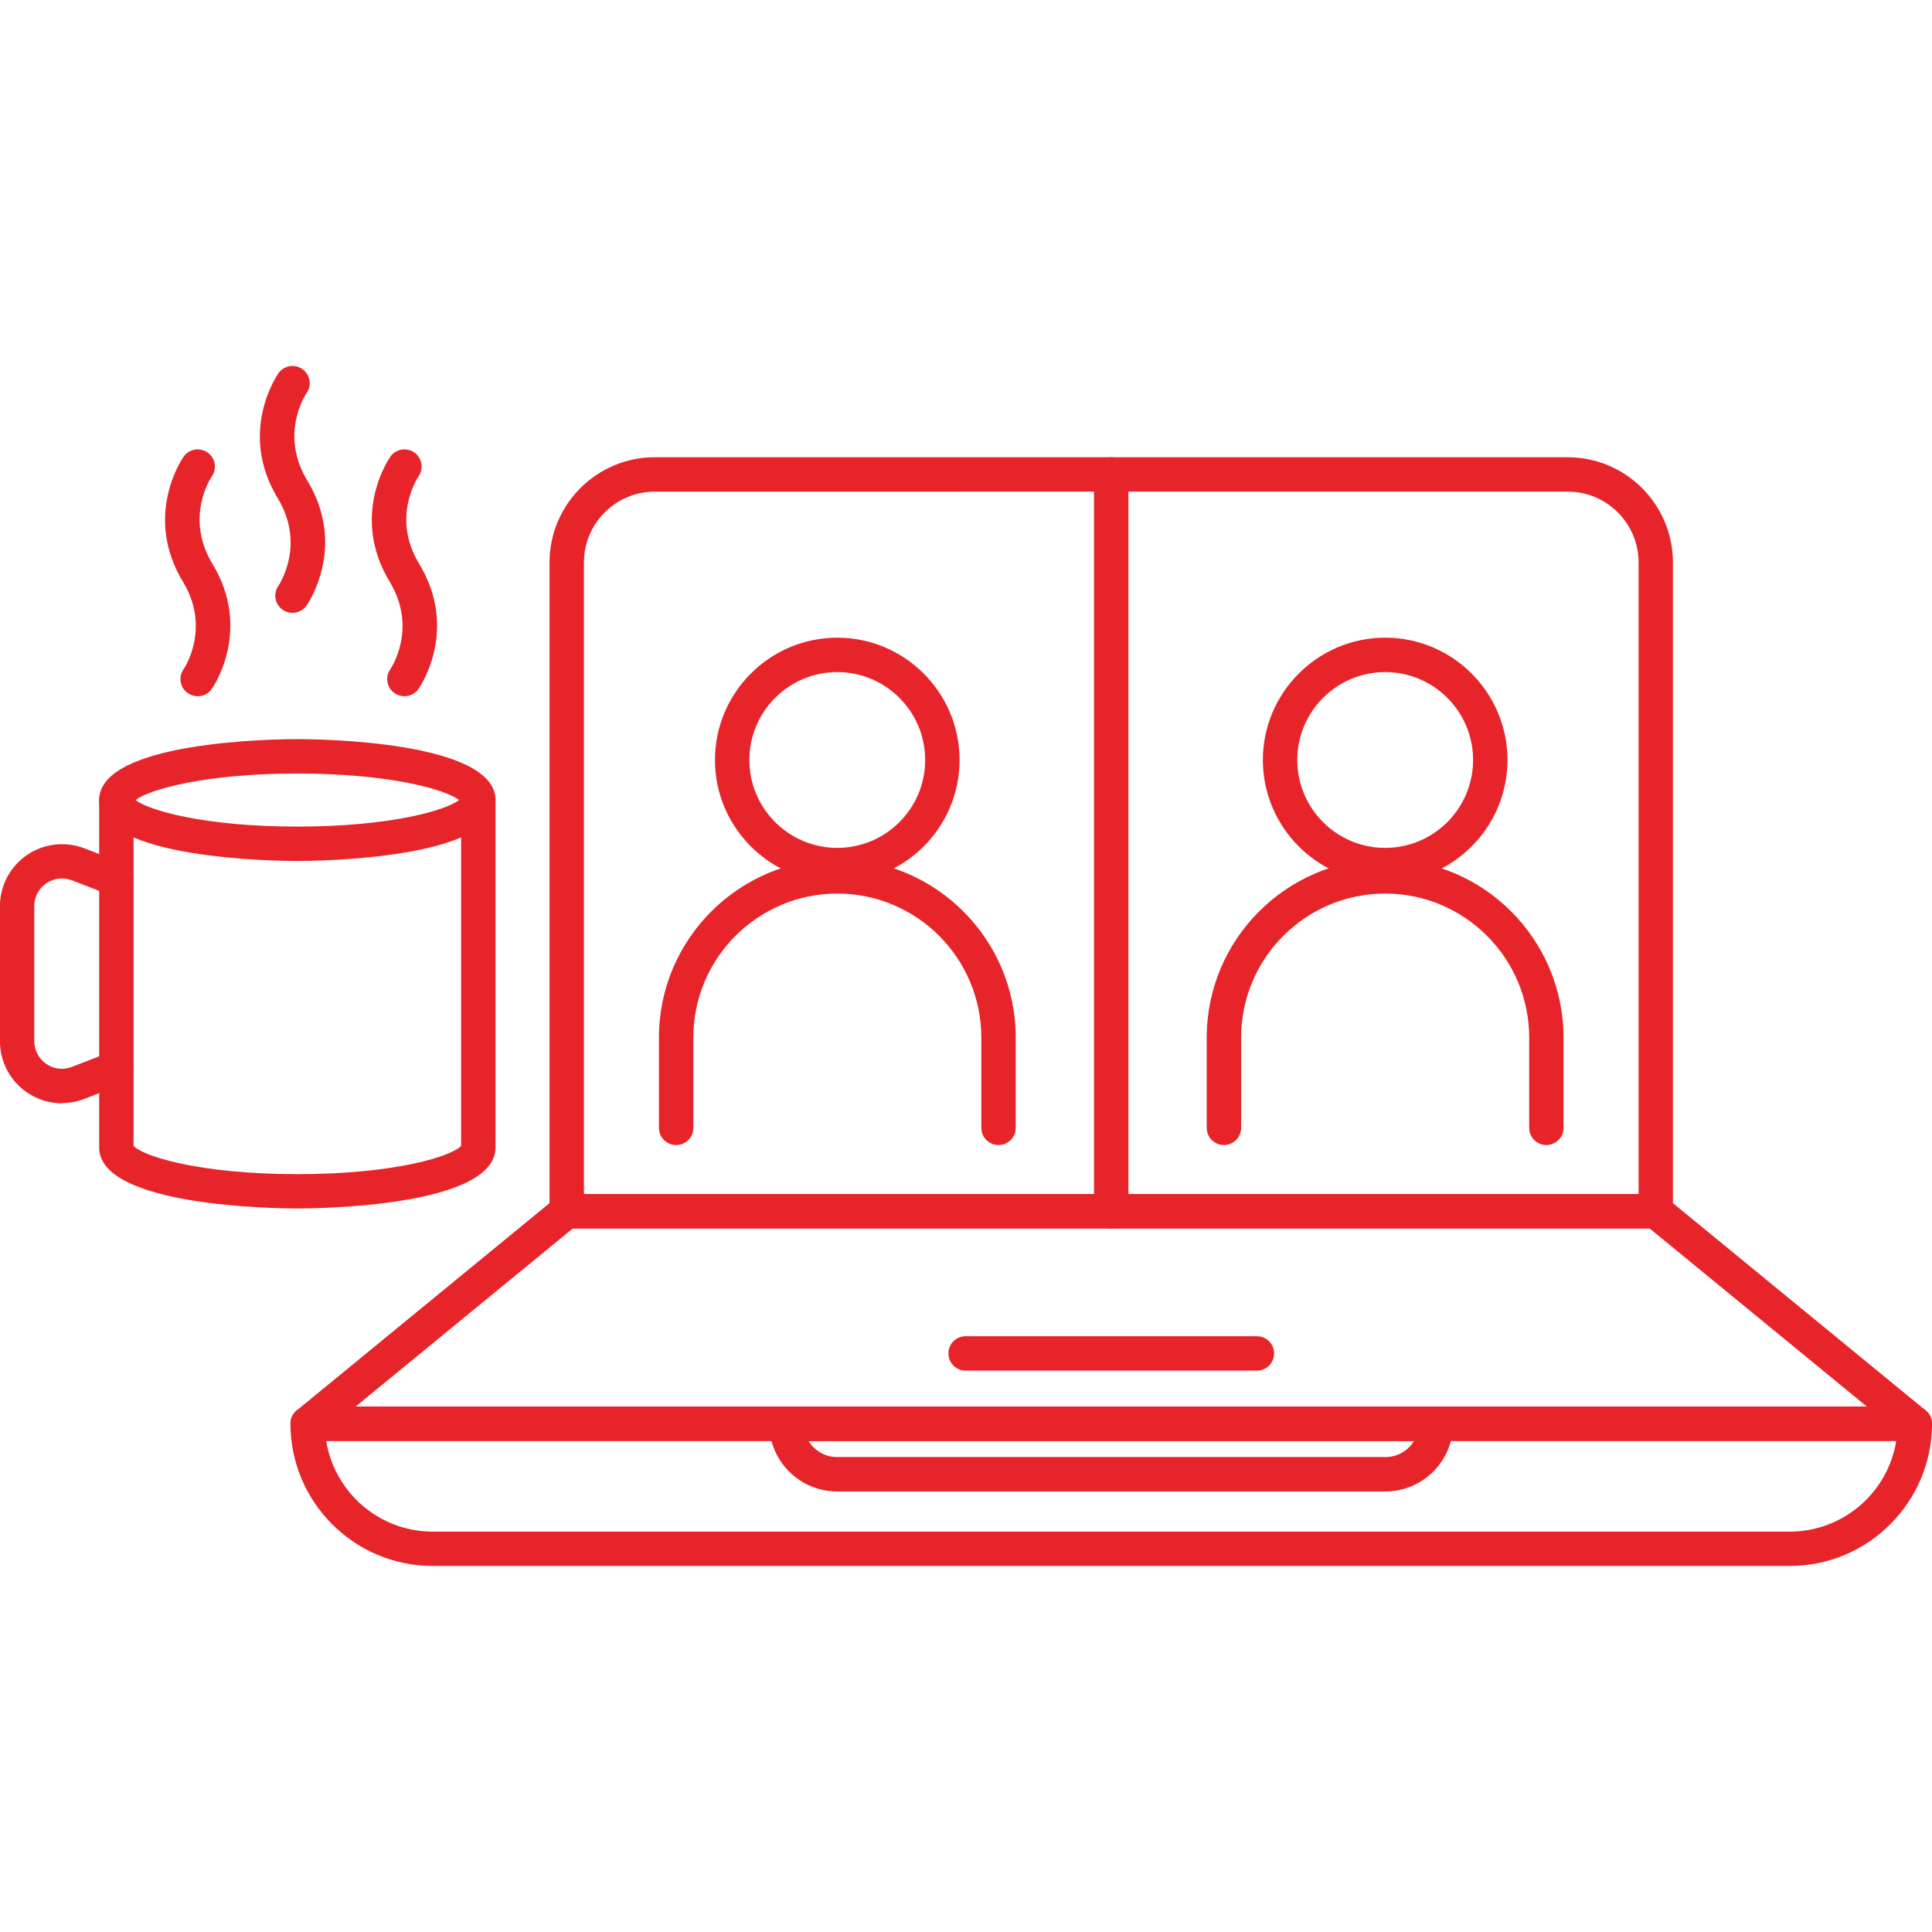
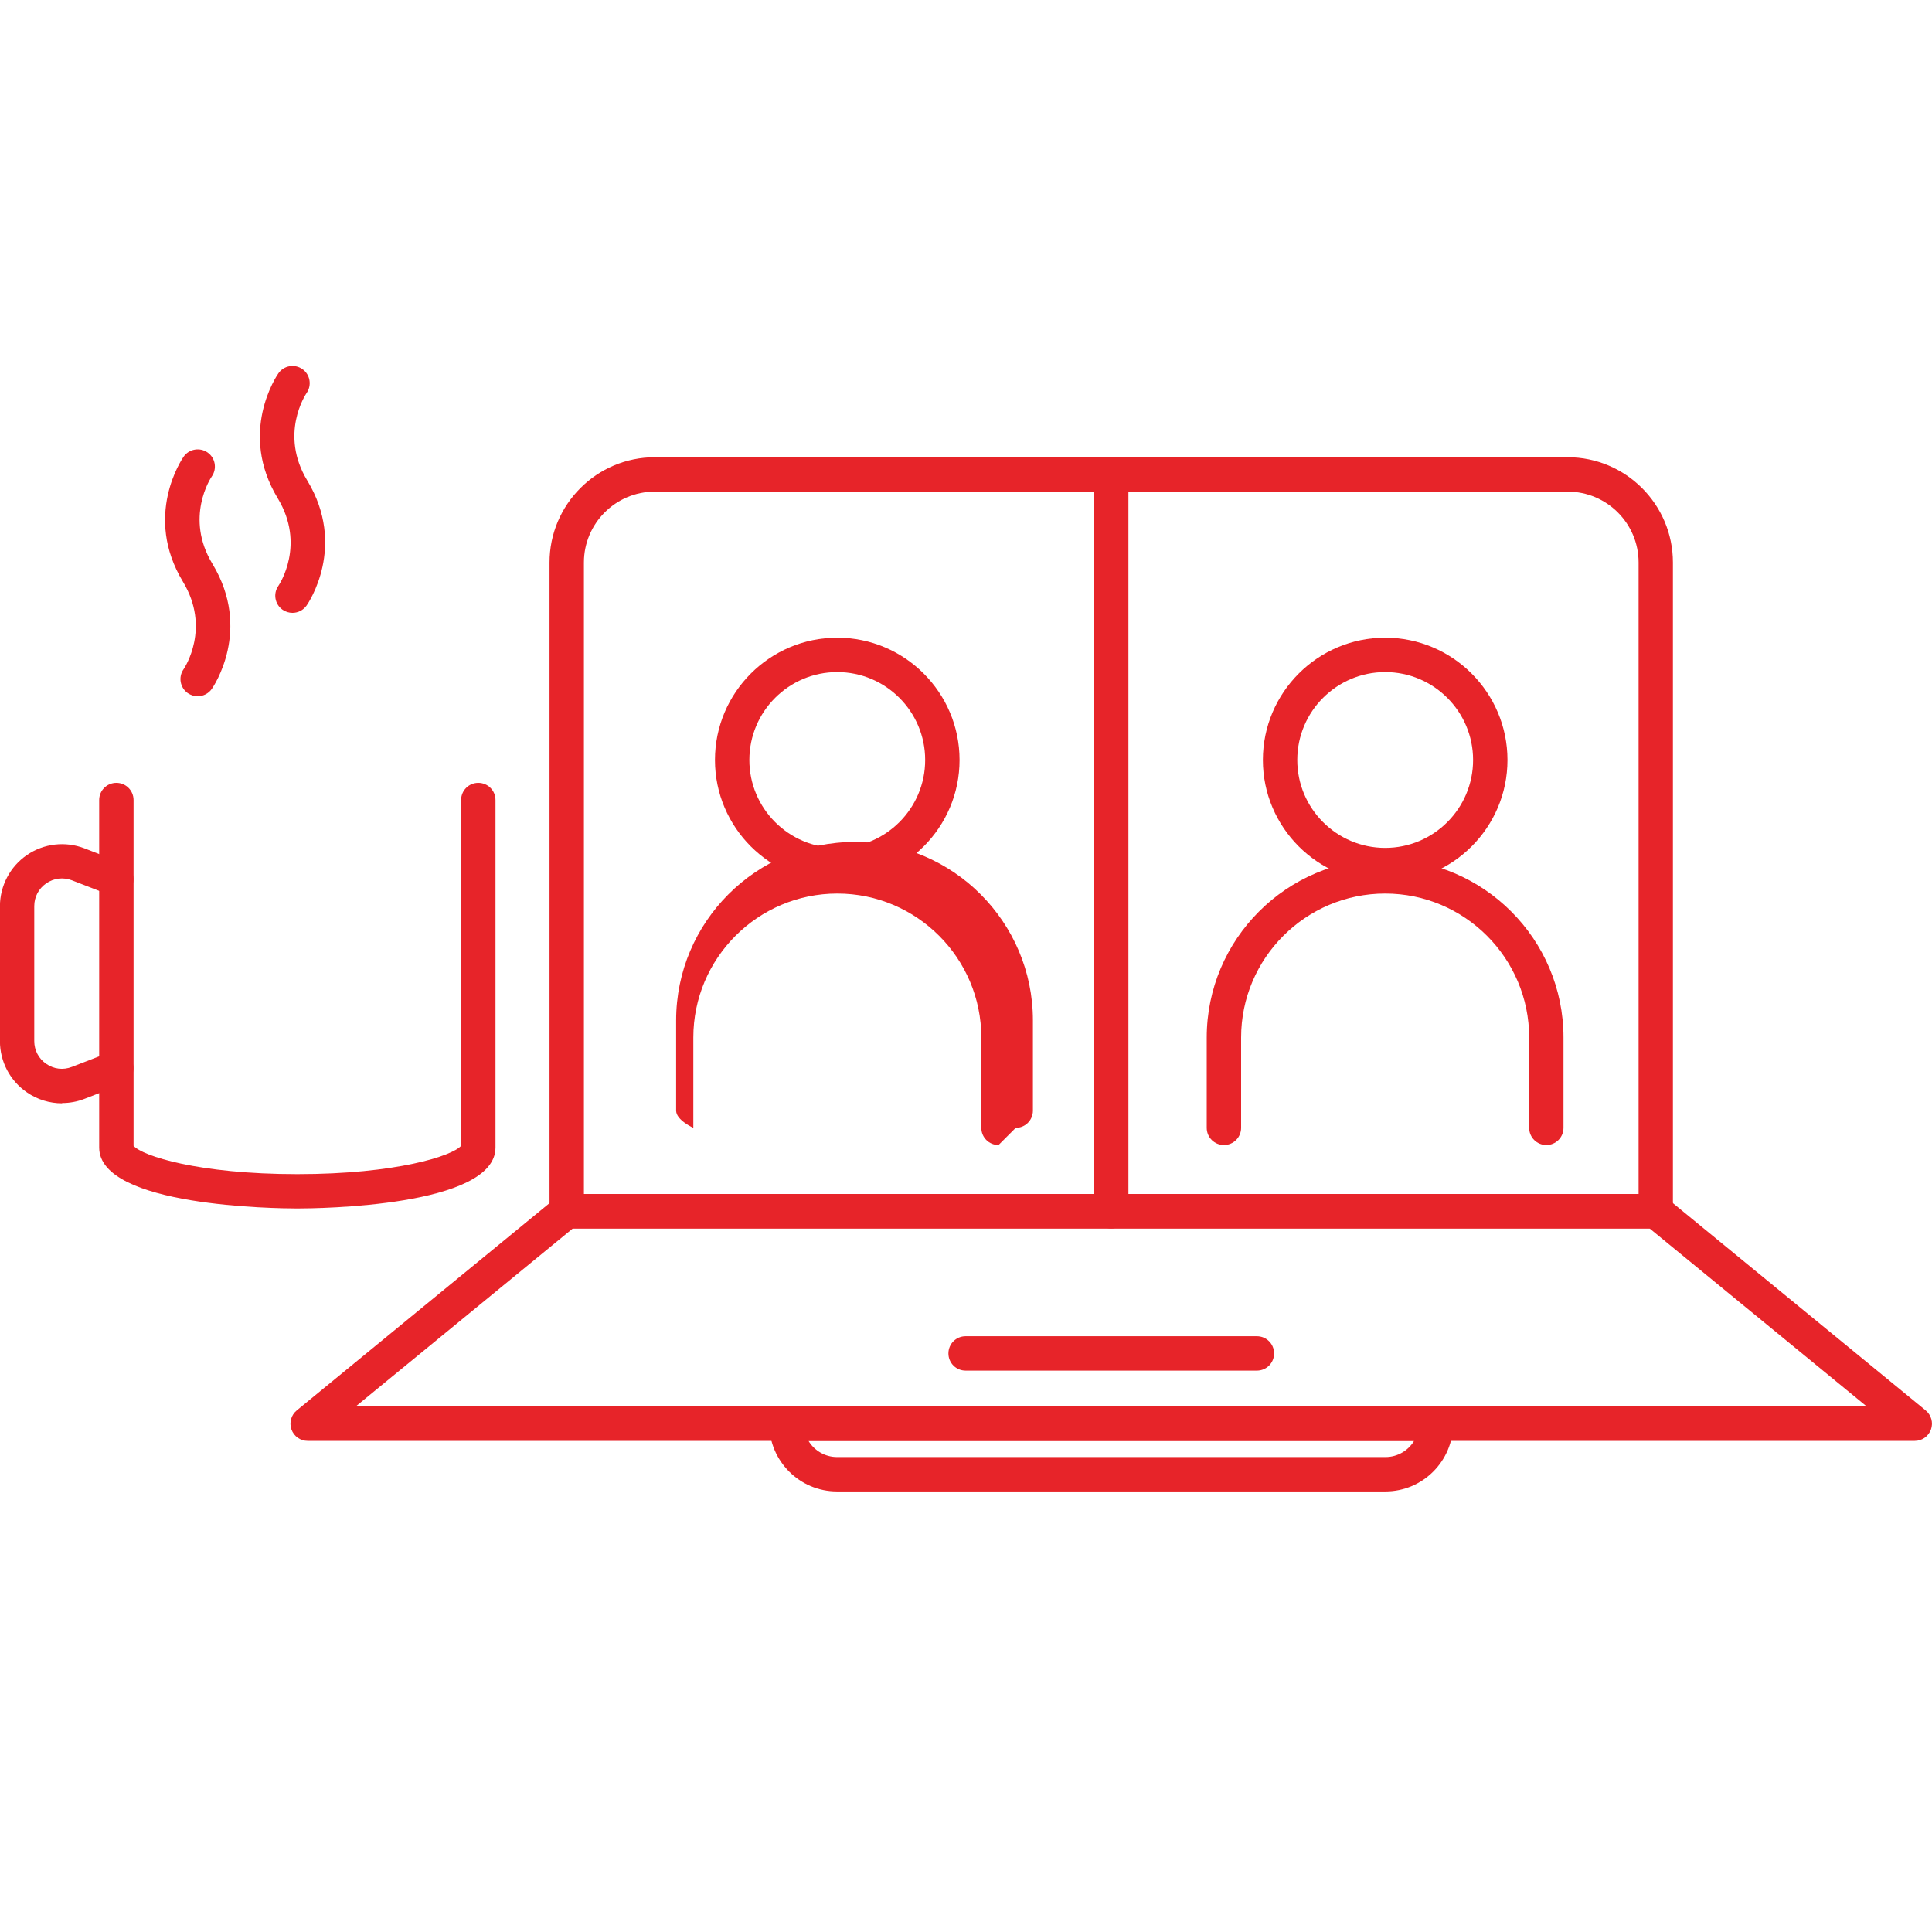
<svg xmlns="http://www.w3.org/2000/svg" id="Layer_1" viewBox="0 0 300 300">
  <defs>
    <style>.cls-1{fill:#e72429;stroke-width:0px;}</style>
  </defs>
-   <path class="cls-1" d="m277.91,243.16H67.19c-12.18,0-22.09-9.91-22.09-22.09,0-1.48,1.19-2.67,2.67-2.67h249.56c1.48,0,2.67,1.19,2.67,2.67,0,12.18-9.91,22.09-22.09,22.09Zm-227.26-19.42c1.28,7.97,8.21,14.09,16.54,14.09h210.72c8.33,0,15.26-6.11,16.54-14.09H50.65Z" />
  <path class="cls-1" d="m215.13,231.59h-85.16c-5.8,0-10.52-4.72-10.52-10.52,0-1.48,1.19-2.67,2.67-2.67h100.85c1.48,0,2.67,1.19,2.67,2.67,0,5.8-4.72,10.52-10.52,10.52Zm-89.59-7.85c.91,1.5,2.56,2.51,4.44,2.51h85.16c1.88,0,3.53-1.01,4.44-2.51h-94.03Z" />
  <path class="cls-1" d="m257.1,190.75H88c-1.48,0-2.67-1.19-2.67-2.67v-100.74c0-9.01,7.33-16.34,16.34-16.34h141.76c9.01,0,16.34,7.33,16.34,16.34v100.74c0,1.48-1.19,2.67-2.67,2.67Zm-166.43-5.34h163.77v-98.07c0-6.07-4.94-11-11-11H101.67c-6.07,0-11,4.94-11,11v98.07Z" />
  <path class="cls-1" d="m297.33,223.74H47.77c-1.13,0-2.13-.71-2.51-1.77-.38-1.06-.05-2.25.82-2.96l40.23-32.99c.48-.39,1.07-.6,1.69-.6h169.1c.62,0,1.21.21,1.69.6l40.23,32.99c.87.72,1.2,1.9.82,2.96-.38,1.06-1.38,1.77-2.51,1.77Zm-242.1-5.34h234.64l-33.72-27.65H88.95l-33.72,27.65Z" />
  <path class="cls-1" d="m195.17,212.83h-45.23c-1.48,0-2.67-1.19-2.67-2.67s1.19-2.67,2.67-2.67h45.23c1.48,0,2.67,1.19,2.67,2.67s-1.19,2.67-2.67,2.67Z" />
  <path class="cls-1" d="m172.55,190.75c-1.48,0-2.67-1.19-2.67-2.67v-114.41c0-1.48,1.19-2.67,2.67-2.67s2.67,1.19,2.67,2.67v114.41c0,1.48-1.19,2.67-2.67,2.67Z" />
  <path class="cls-1" d="m215.09,137c-10.47,0-18.99-8.52-18.99-18.99s8.52-18.99,18.99-18.99,18.99,8.52,18.99,18.99-8.52,18.99-18.99,18.99Zm0-32.64c-7.53,0-13.65,6.12-13.65,13.65s6.12,13.65,13.65,13.65,13.65-6.12,13.65-13.65-6.12-13.65-13.65-13.65Z" />
  <path class="cls-1" d="m240.12,177.8c-1.48,0-2.67-1.19-2.67-2.67v-14.02c0-12.33-10.03-22.36-22.36-22.36s-22.37,10.03-22.37,22.36v14.02c0,1.48-1.19,2.67-2.67,2.67s-2.67-1.19-2.67-2.67v-14.02c0-15.27,12.43-27.7,27.7-27.7s27.7,12.43,27.7,27.7v14.02c0,1.48-1.19,2.67-2.67,2.67Z" />
  <path class="cls-1" d="m130.01,137c-10.47,0-18.99-8.52-18.99-18.99s8.52-18.99,18.99-18.99,18.99,8.52,18.99,18.99-8.52,18.99-18.99,18.99Zm0-32.64c-7.53,0-13.65,6.12-13.65,13.65s6.12,13.65,13.65,13.65,13.65-6.12,13.65-13.65-6.12-13.65-13.65-13.65Z" />
-   <path class="cls-1" d="m155.05,177.8c-1.48,0-2.67-1.19-2.67-2.67v-14.02c0-12.33-10.03-22.36-22.36-22.36s-22.36,10.03-22.36,22.36v14.02c0,1.48-1.19,2.67-2.67,2.67s-2.67-1.19-2.67-2.67v-14.02c0-15.27,12.43-27.7,27.7-27.7s27.7,12.43,27.7,27.7v14.02c0,1.48-1.19,2.67-2.67,2.67Z" />
-   <path class="cls-1" d="m46.17,133.69c-3.15,0-30.77-.27-30.77-9.46s27.62-9.46,30.77-9.46,30.77.27,30.77,9.46-27.62,9.46-30.77,9.46Zm-25.13-9.46c2.05,1.59,10.62,4.12,25.13,4.12s23.08-2.53,25.13-4.12c-2.05-1.59-10.62-4.12-25.13-4.12s-23.08,2.53-25.13,4.12Zm50.65.39h.03-.03Z" />
+   <path class="cls-1" d="m155.05,177.8c-1.48,0-2.67-1.19-2.67-2.67v-14.02c0-12.33-10.03-22.36-22.36-22.36s-22.36,10.03-22.36,22.36v14.02s-2.67-1.19-2.67-2.67v-14.02c0-15.27,12.43-27.7,27.7-27.7s27.7,12.43,27.7,27.7v14.02c0,1.48-1.19,2.67-2.67,2.67Z" />
  <path class="cls-1" d="m46.17,187.65c-3.15,0-30.77-.27-30.77-9.46v-53.96c0-1.48,1.19-2.67,2.67-2.67s2.67,1.19,2.67,2.67v53.69c1.34,1.56,10.05,4.4,25.43,4.4s24.09-2.84,25.43-4.4v-53.69c0-1.48,1.19-2.67,2.67-2.67s2.67,1.19,2.67,2.67v53.96c0,9.19-27.62,9.46-30.77,9.46Z" />
  <path class="cls-1" d="m9.64,171.32c-1.92,0-3.82-.57-5.45-1.69-2.63-1.8-4.2-4.77-4.2-7.96v-20.94c0-3.18,1.57-6.16,4.19-7.96,2.63-1.8,5.96-2.18,8.93-1.04l5.91,2.29c1.37.53,2.06,2.08,1.52,3.45s-2.08,2.05-3.45,1.52l-5.91-2.29c-1.35-.52-2.8-.35-3.99.46-1.19.82-1.87,2.11-1.87,3.55v20.94c0,1.44.68,2.74,1.87,3.55,1.19.82,2.63.99,3.99.46l5.91-2.29c1.37-.53,2.92.15,3.45,1.52.53,1.38-.15,2.92-1.52,3.45l-5.91,2.29c-1.13.44-2.31.65-3.48.65Z" />
  <path class="cls-1" d="m30.69,108.11c-.53,0-1.06-.16-1.53-.48-1.2-.84-1.5-2.5-.66-3.7.19-.28,4.25-6.43-.09-13.6-6.18-10.21-.16-19.04.1-19.41.84-1.21,2.51-1.5,3.72-.66,1.21.84,1.5,2.51.66,3.72-.17.24-4.25,6.4.1,13.58,6.18,10.21.16,19.04-.1,19.41-.52.74-1.35,1.14-2.19,1.14Z" />
-   <path class="cls-1" d="m62.79,108.11c-.53,0-1.06-.16-1.53-.48-1.2-.84-1.5-2.5-.66-3.7.19-.28,4.25-6.43-.09-13.6-6.18-10.21-.16-19.04.1-19.41.84-1.21,2.51-1.5,3.72-.66,1.21.84,1.5,2.51.66,3.72-.17.24-4.25,6.4.1,13.58,6.18,10.21.16,19.04-.1,19.41-.52.74-1.35,1.14-2.19,1.14Z" />
  <path class="cls-1" d="m45.41,95.16c-.53,0-1.06-.16-1.53-.48-1.2-.84-1.5-2.5-.66-3.7.19-.28,4.25-6.43-.09-13.6-6.18-10.21-.16-19.04.1-19.41.84-1.21,2.51-1.5,3.72-.66,1.21.84,1.5,2.51.66,3.72-.17.24-4.25,6.4.1,13.58,6.18,10.21.16,19.04-.1,19.41-.52.74-1.35,1.14-2.19,1.14Z" />
</svg>